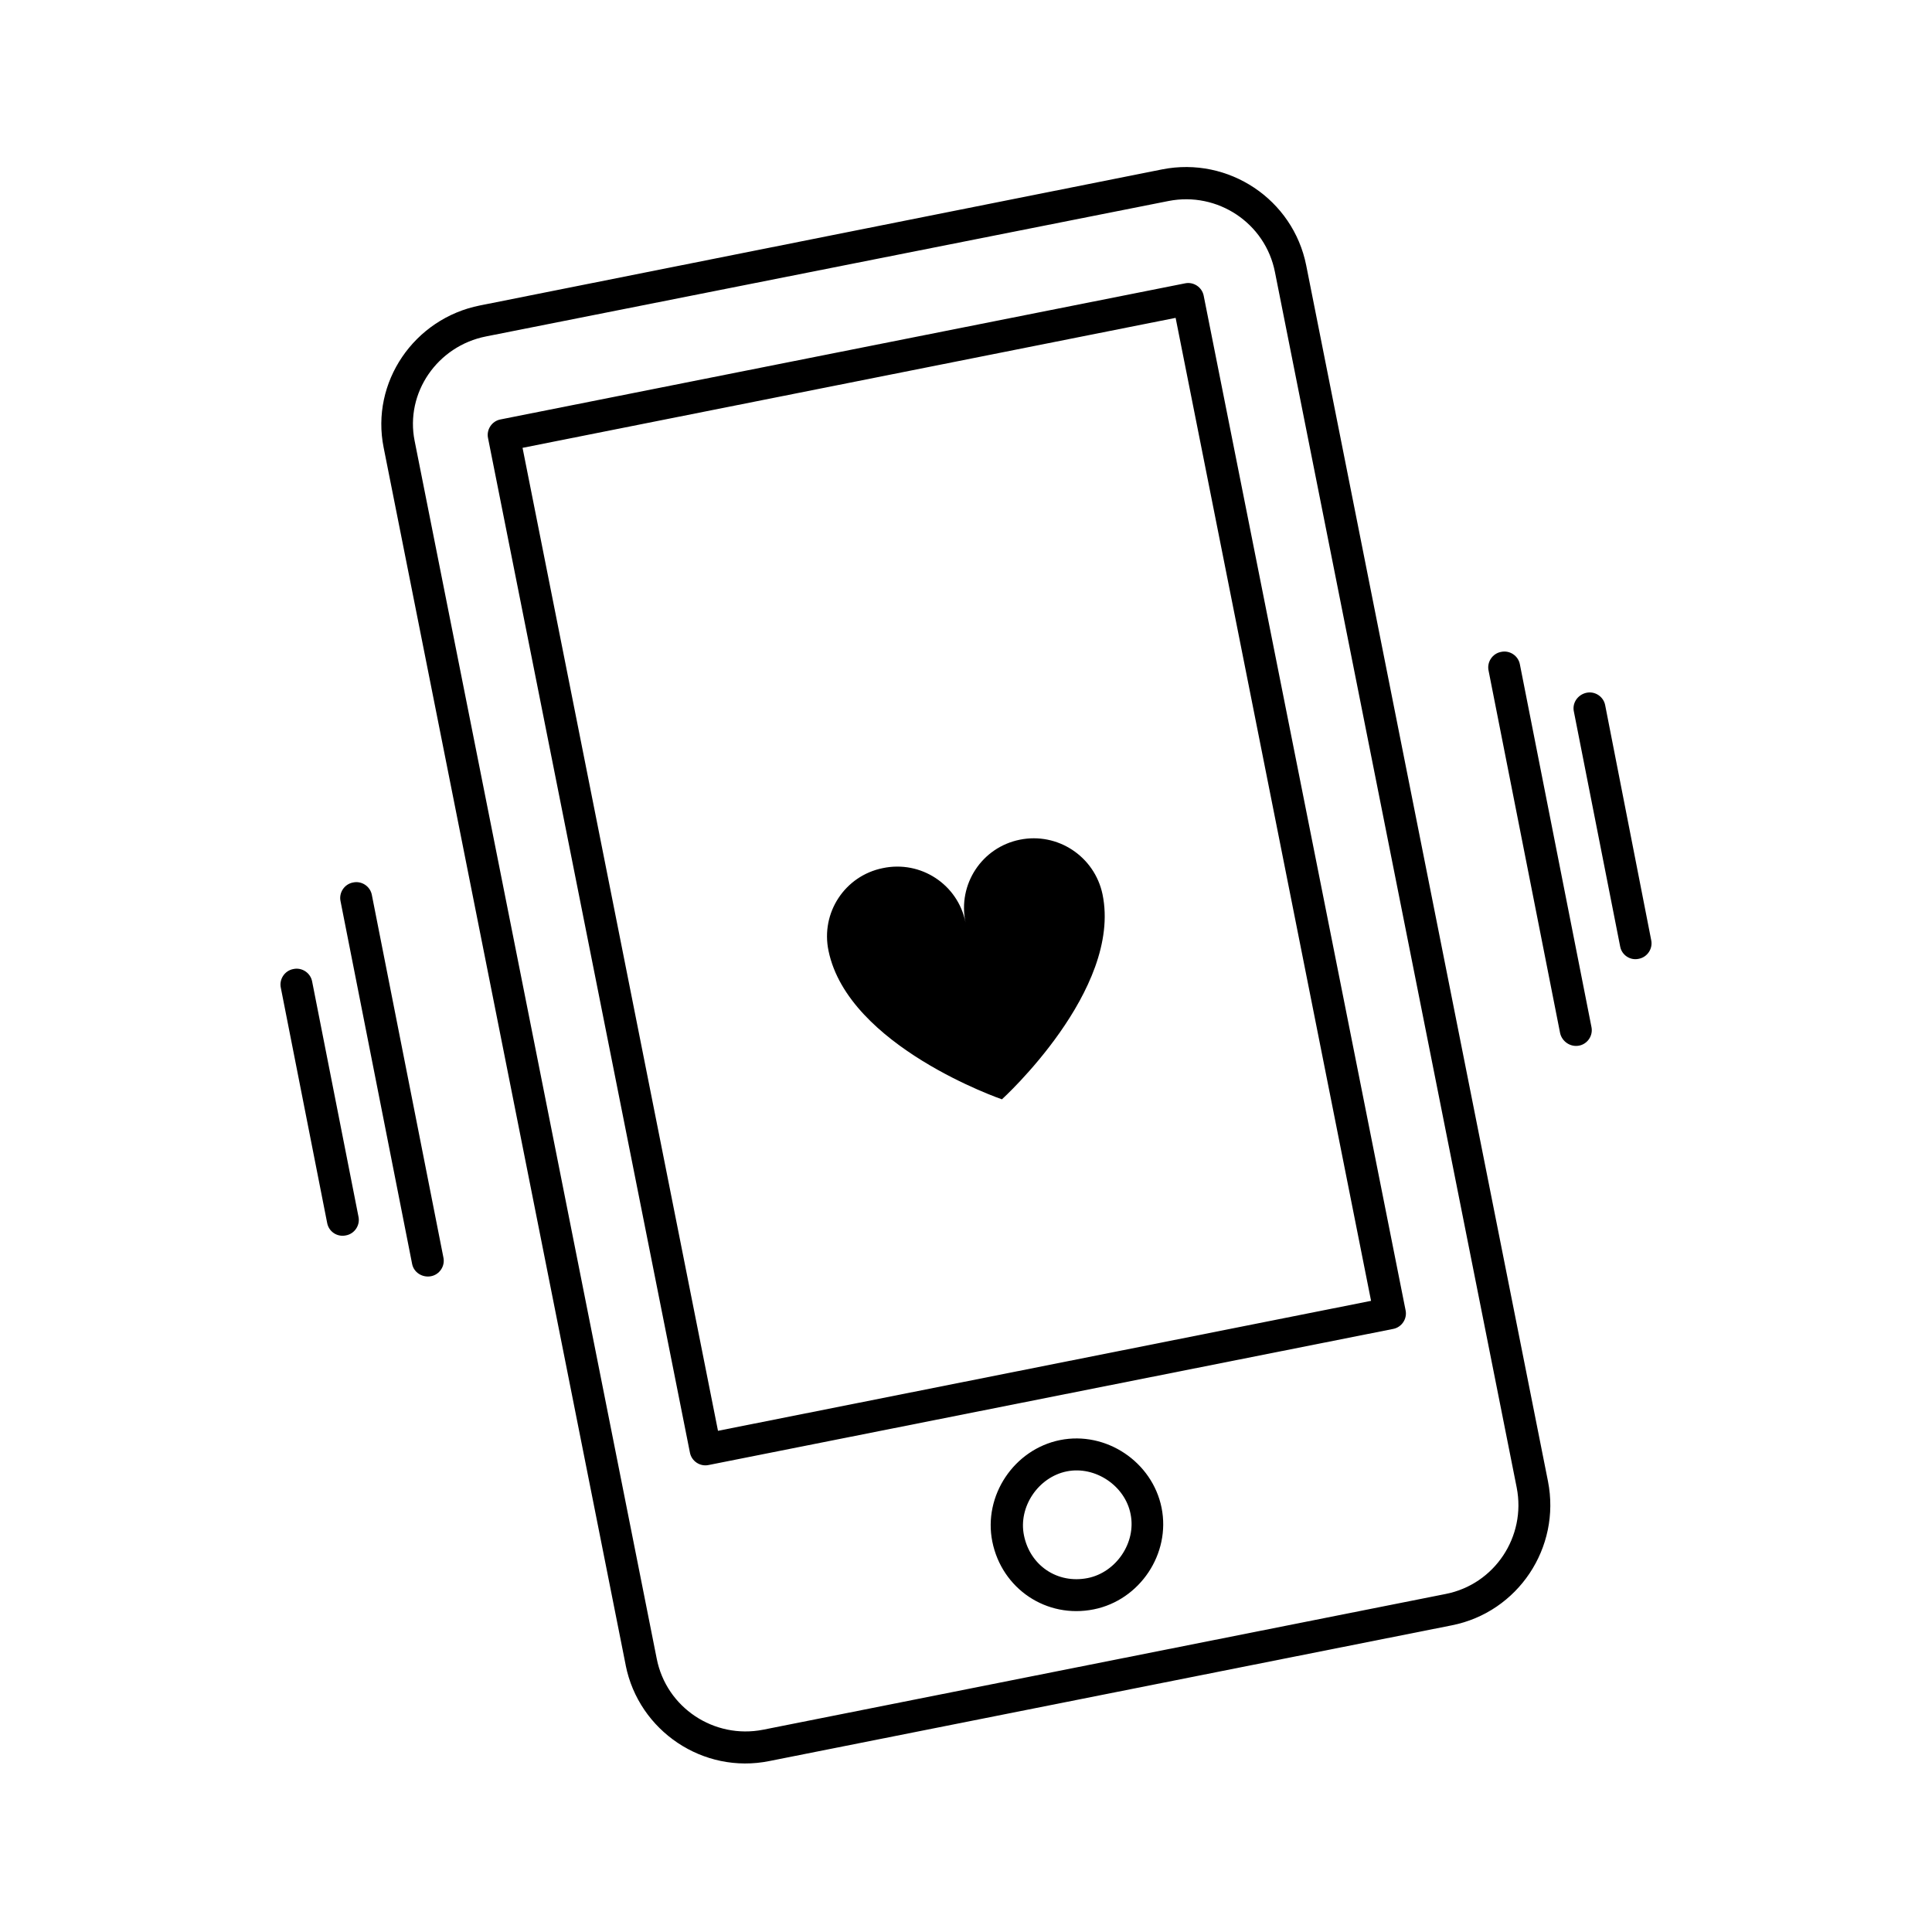
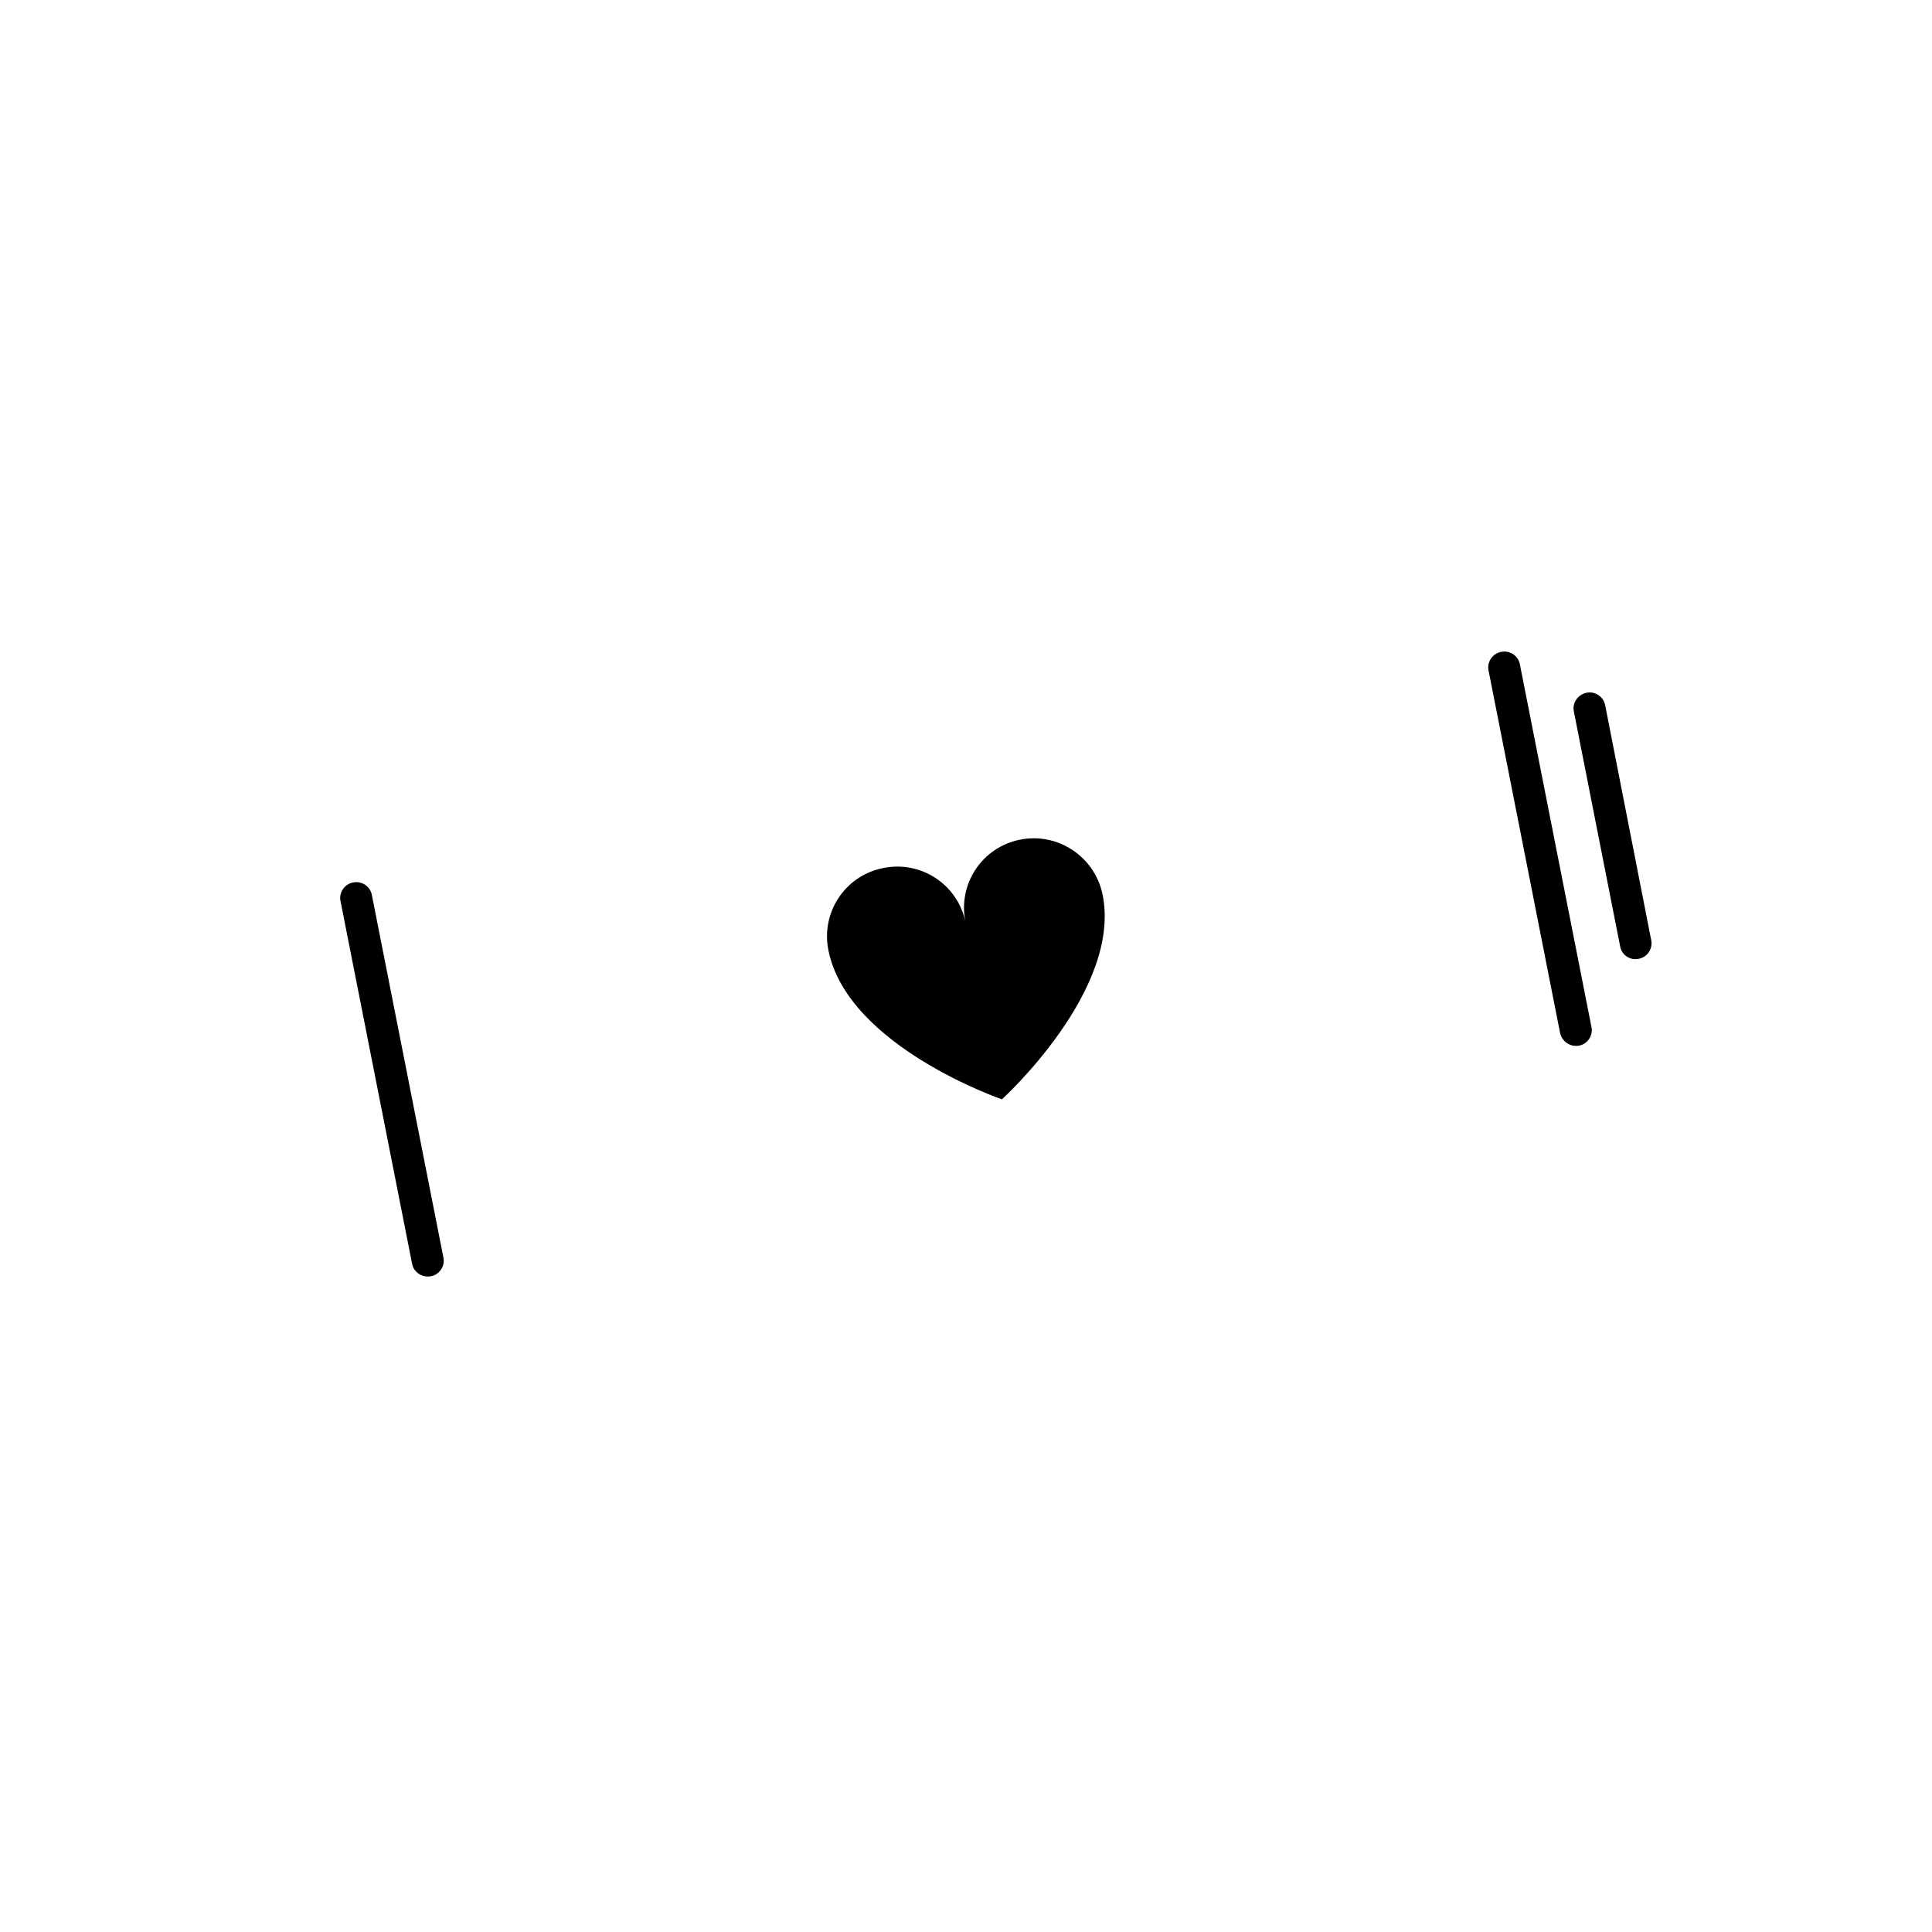
<svg xmlns="http://www.w3.org/2000/svg" fill="#000000" width="800px" height="800px" version="1.1" viewBox="144 144 512 512">
  <g>
    <path d="m253.21 478.92-18.957-96.055c-0.508-2.285 1.016-4.57 3.301-4.992 2.285-0.508 4.57 1.016 4.992 3.301l18.957 96.051c0.508 2.285-1.016 4.57-3.301 4.992-2.285 0.426-4.57-1.012-4.992-3.297z" />
-     <path d="m230.7 468.09-12.273-62.289c-0.508-2.285 1.016-4.57 3.301-4.992 2.285-0.508 4.57 1.016 4.992 3.301l12.273 62.289c0.508 2.285-1.016 4.57-3.301 4.992-2.371 0.508-4.57-1.016-4.992-3.301z" />
    <path d="m557.45 417.81-18.957-96.055c-0.508-2.285 1.016-4.57 3.301-4.992 2.285-0.508 4.57 1.016 4.992 3.301l18.957 96.055c0.508 2.285-1.016 4.57-3.301 4.992-2.281 0.426-4.484-1.098-4.992-3.301z" />
    <path d="m573.37 394.88-12.273-62.289c-0.508-2.285 1.016-4.484 3.301-4.992 2.285-0.508 4.57 1.016 4.992 3.301l12.188 62.203c0.508 2.285-1.016 4.57-3.301 4.992-2.285 0.508-4.484-1.016-4.906-3.215z" />
-     <path d="m309.82 585.3-64.152-322.7c-3.469-17.266 8.039-34.191 25.559-37.66l180.77-36.055c17.602-3.469 34.699 7.957 38.168 25.473l64.066 322.2c3.469 17.602-7.957 34.699-25.473 38.168l-180.86 35.969c-17.52 3.555-34.617-7.953-38.086-25.391zm-36.984-352.15c-12.949 2.539-21.496 14.98-18.957 27.676l64.152 322.7c2.539 13.035 15.234 21.41 28.184 18.871l180.86-35.969c13.035-2.539 21.41-15.234 18.871-28.184l-64.066-322.11c-2.539-13.035-15.234-21.41-28.184-18.871zm134.14 319.4c-2.453-12.188 5.754-24.457 17.941-26.914 12.188-2.453 24.457 5.754 26.914 17.941 2.453 12.188-5.754 24.457-17.941 26.914-12.527 2.539-24.375-5.418-26.914-17.941zm8.379-1.691c1.609 8.039 8.887 12.949 16.926 11.34 7.531-1.523 12.863-9.395 11.34-16.926-1.438-7.531-9.395-12.863-16.926-11.34-7.531 1.52-12.863 9.391-11.34 16.926zm-88.523-21.922-53.488-268.79c-0.508-2.285 1.016-4.57 3.301-4.992l181.36-36.055c2.285-0.508 4.57 1.016 4.992 3.301l53.488 268.79c0.508 2.285-1.016 4.57-3.301 4.992l-181.36 36.055c-2.285 0.508-4.57-1.016-4.992-3.301zm128.72-300.7-173.07 34.445 51.793 260.5 173.07-34.445z" />
    <path d="m414.26 366.53c-10.07 2.031-16.504 11.848-14.387 21.918-2.031-10.07-11.848-16.504-21.918-14.387-10.07 2.031-16.504 11.848-14.387 21.918 5.246 25.391 45.953 39.352 45.953 39.352s31.906-28.945 26.66-54.332c-2.117-10.07-11.934-16.5-21.922-14.469z" />
  </g>
</svg>